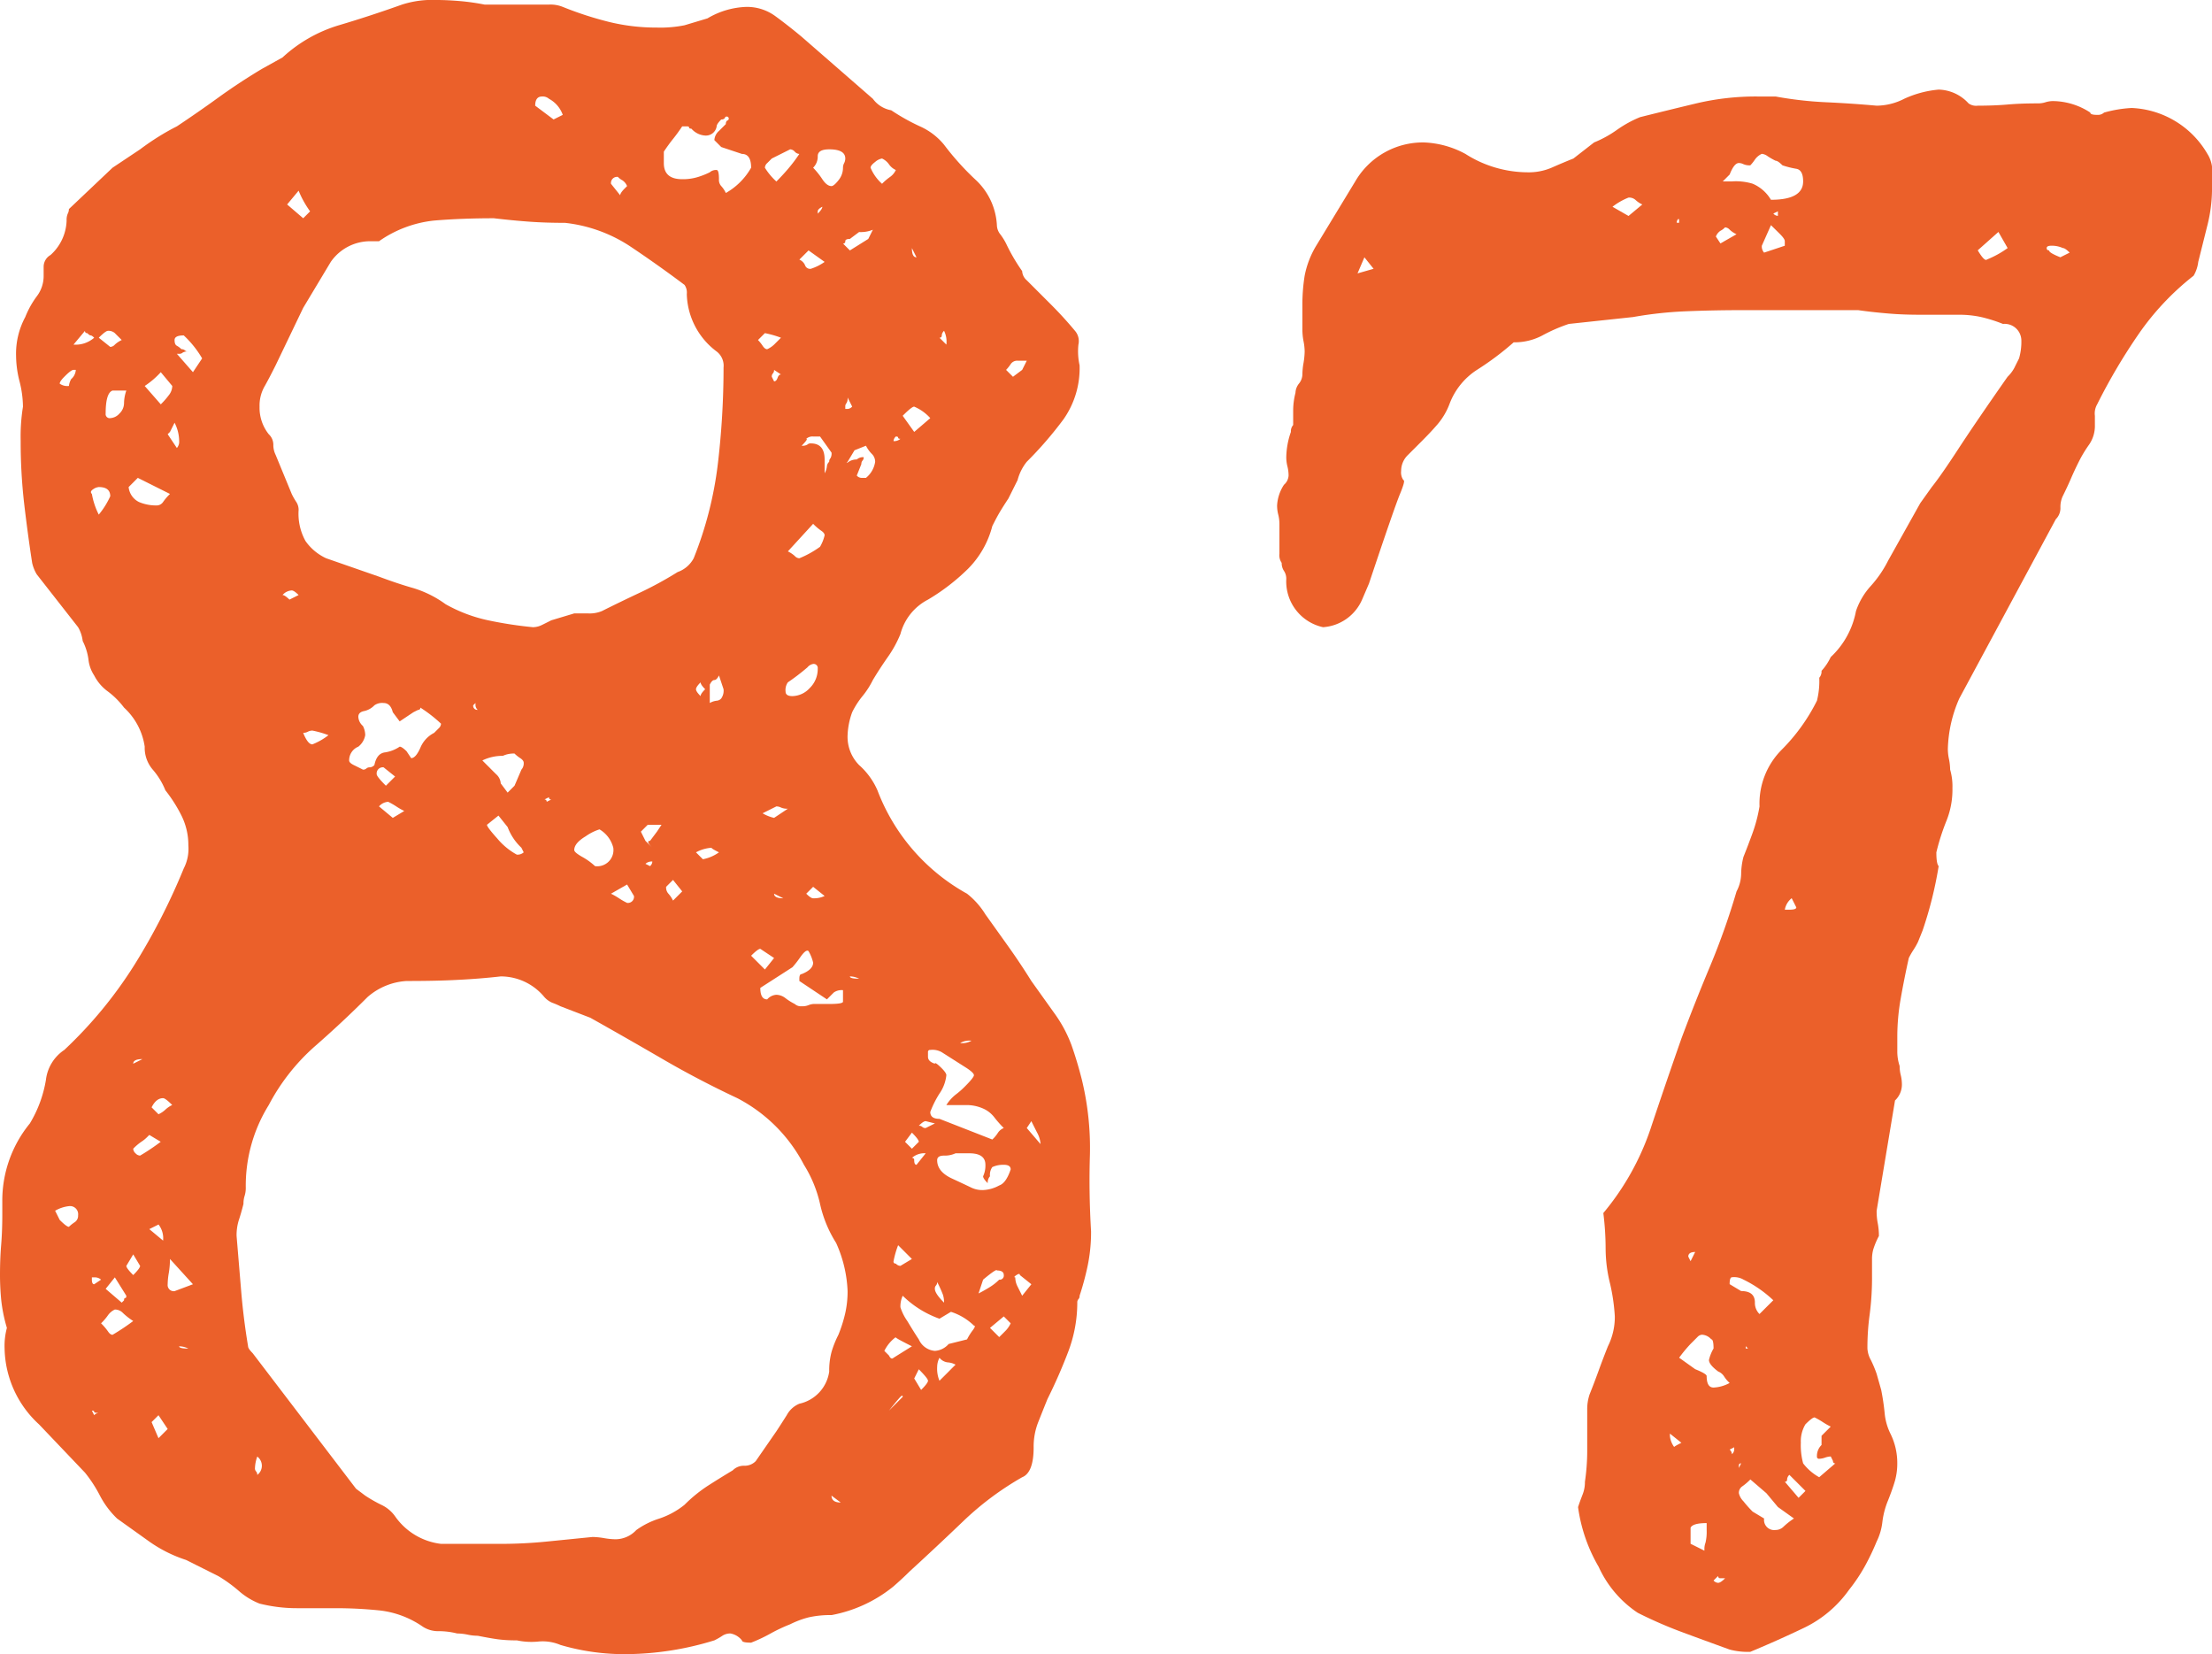
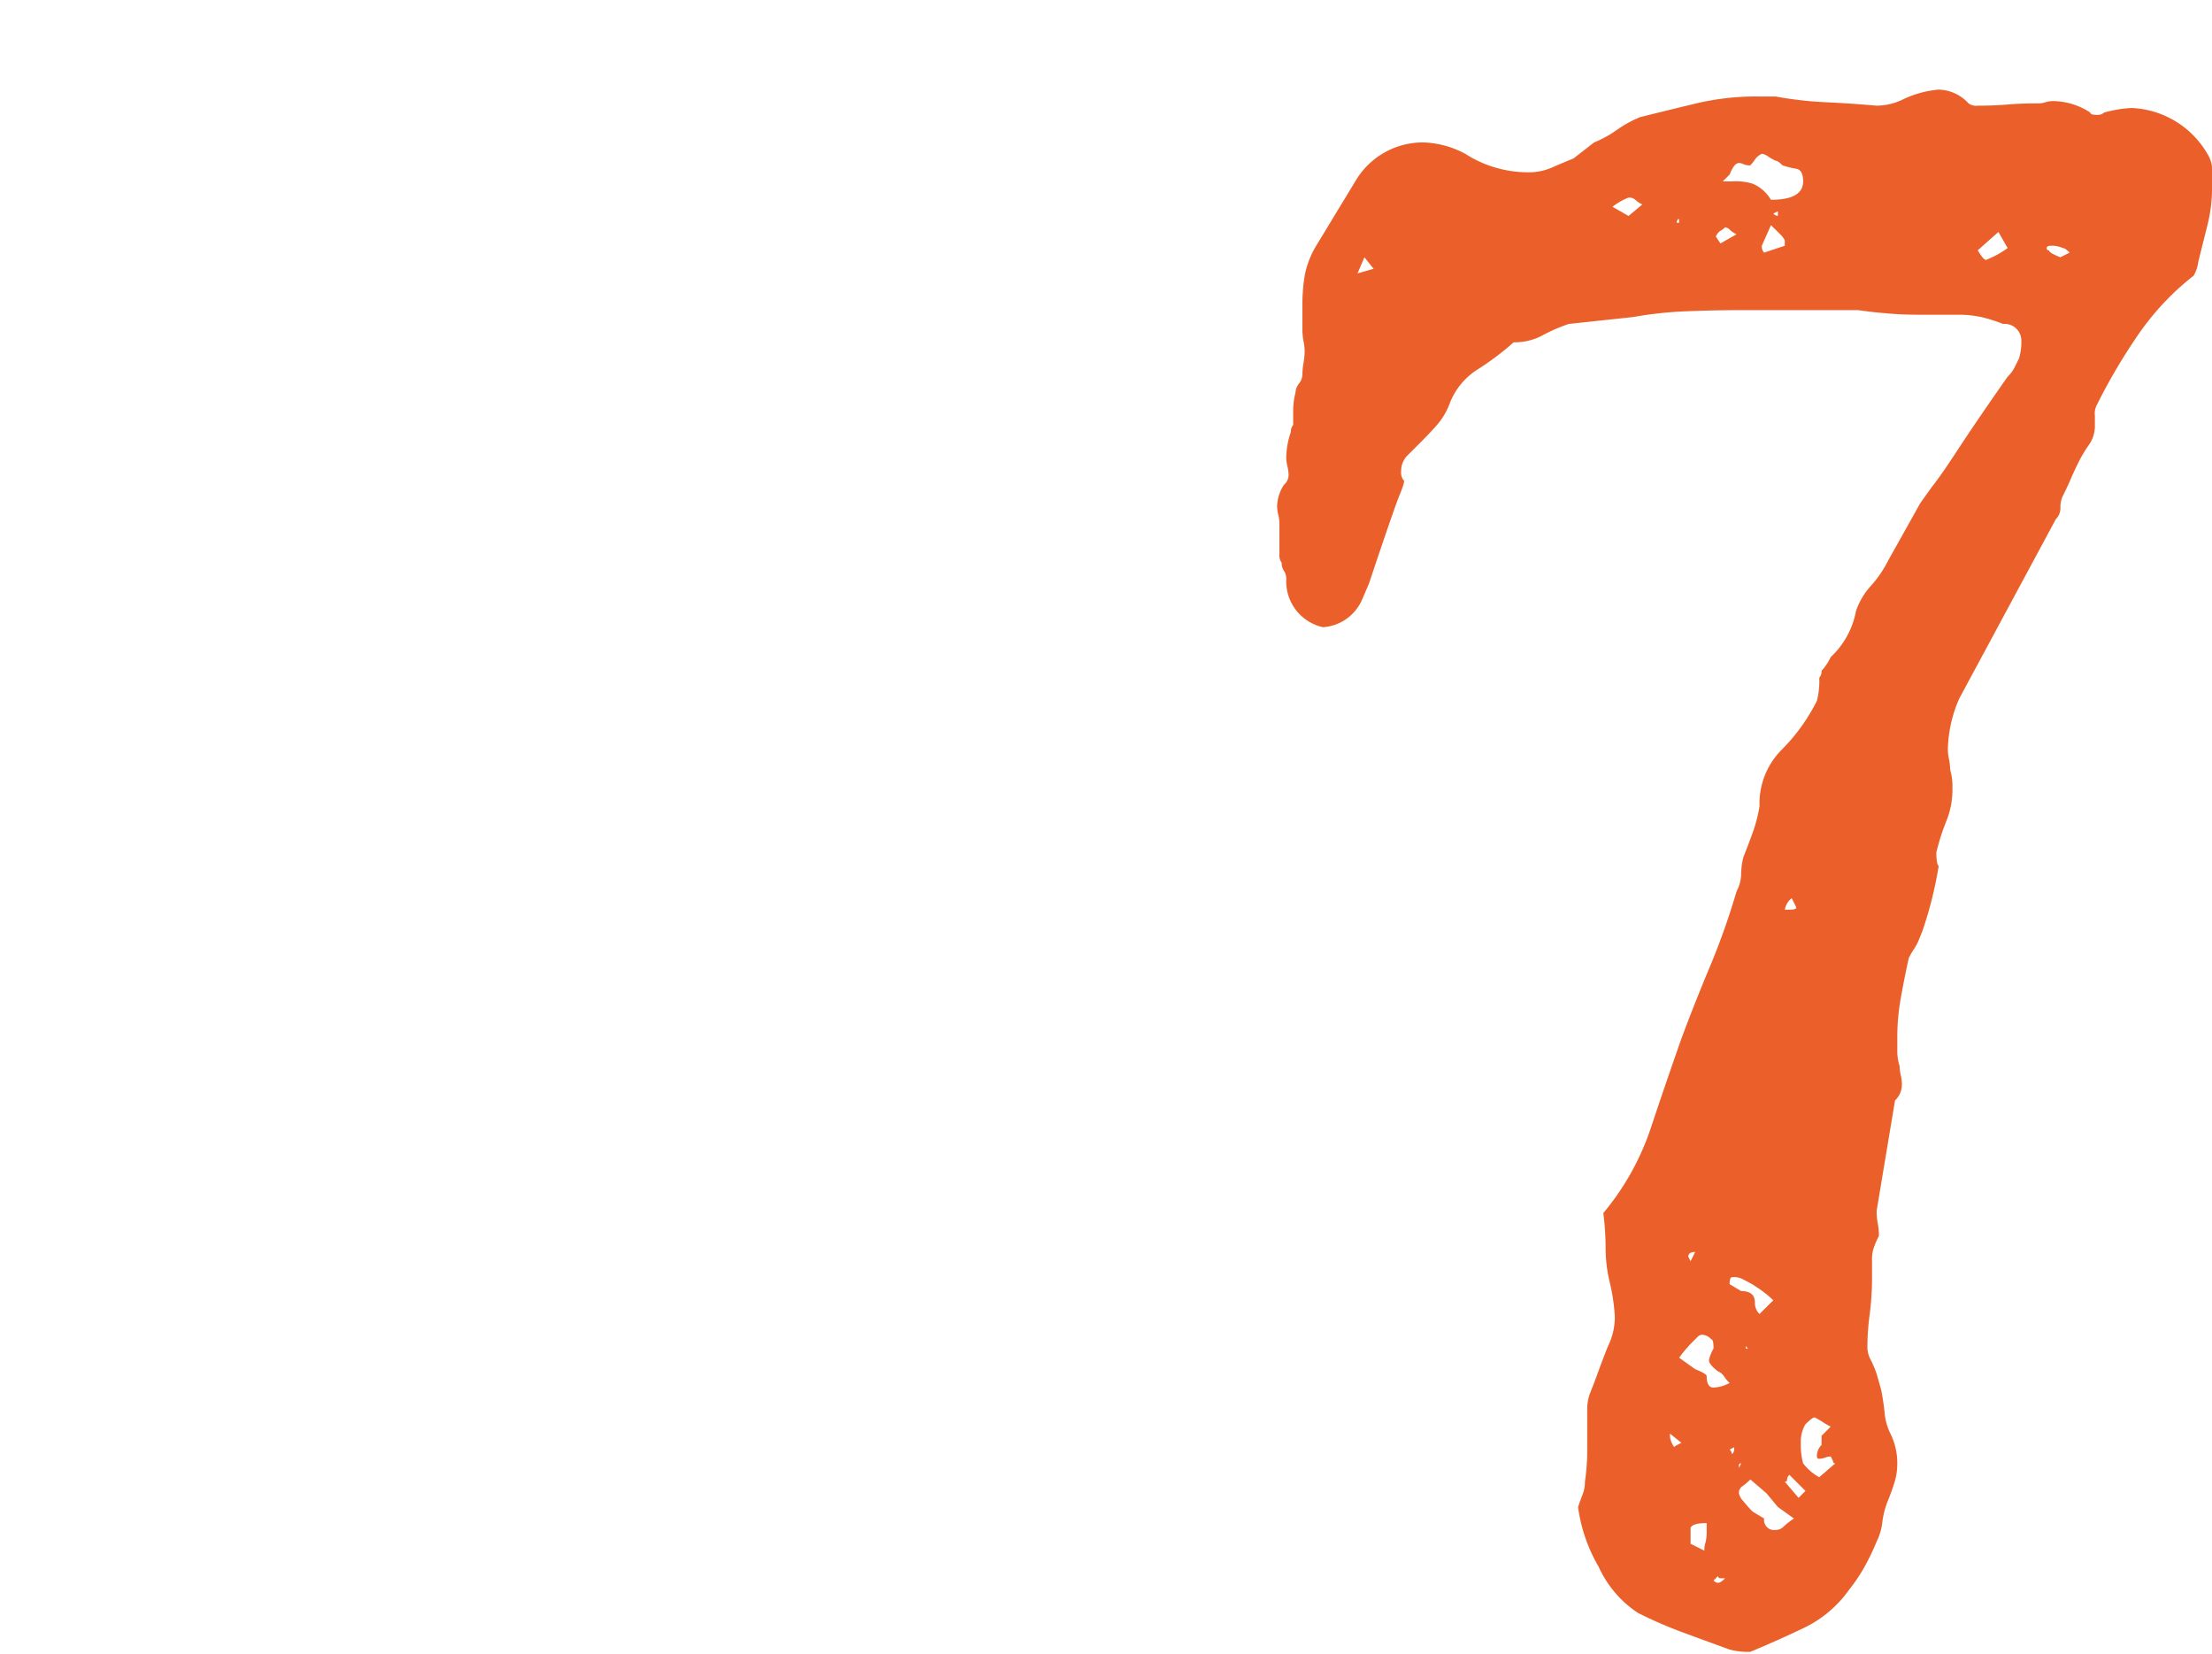
<svg xmlns="http://www.w3.org/2000/svg" width="72.225" height="54" viewBox="0 0 72.225 54">
  <defs>
    <style>.a{isolation:isolate;}.b{fill:#eb602a;}</style>
  </defs>
  <g class="a" transform="translate(-820.756 -2839.728)">
    <g class="a">
-       <path class="b" d="M856.006,2851.653a2.9,2.9,0,0,1-.525,1.763,12.291,12.291,0,0,1-1.2,1.387,1.607,1.607,0,0,0-.3.6l-.3.6c-.1.15-.187.288-.263.413s-.163.288-.262.487a3.055,3.055,0,0,1-.787,1.388,6.8,6.8,0,0,1-1.313,1.012,1.77,1.77,0,0,0-.9,1.125,3.8,3.8,0,0,1-.412.75c-.176.251-.338.5-.488.75a2.754,2.754,0,0,1-.338.525,2.745,2.745,0,0,0-.337.525,2.443,2.443,0,0,0-.15.75,1.313,1.313,0,0,0,.375.975,2.362,2.362,0,0,1,.6.825,6.482,6.482,0,0,0,2.925,3.375,2.572,2.572,0,0,1,.6.675c.25.35.5.7.75,1.05s.5.725.75,1.125l.75,1.05a4.328,4.328,0,0,1,.563,1.05q.186.527.337,1.125a9.452,9.452,0,0,1,.262,2.475q-.038,1.2.038,2.475a5.414,5.414,0,0,1-.112,1.125,9.077,9.077,0,0,1-.263.975.144.144,0,0,1-.038.112.158.158,0,0,0-.037.113,4.518,4.518,0,0,1-.3,1.613c-.2.524-.426,1.038-.675,1.537q-.152.376-.3.75a2.185,2.185,0,0,0-.15.825c0,.551-.126.875-.375.975a9.8,9.8,0,0,0-1.913,1.425q-.863.827-1.762,1.65c-.15.15-.326.313-.525.487a4.51,4.51,0,0,1-2.025.938,3.2,3.2,0,0,0-.75.075,3.014,3.014,0,0,0-.6.225,5.43,5.43,0,0,0-.638.3,5.016,5.016,0,0,1-.637.3c-.2,0-.3-.024-.3-.075a.616.616,0,0,0-.375-.225.471.471,0,0,0-.263.075,2.2,2.2,0,0,1-.262.15,9.935,9.935,0,0,1-2.85.45,7.408,7.408,0,0,1-2.175-.3,1.486,1.486,0,0,0-.713-.112,2.28,2.28,0,0,1-.712-.038,4.557,4.557,0,0,1-.637-.037c-.176-.025-.388-.063-.638-.113a1.589,1.589,0,0,1-.337-.038,1.815,1.815,0,0,0-.338-.037,2.463,2.463,0,0,0-.6-.075.914.914,0,0,1-.525-.15,3.07,3.07,0,0,0-1.388-.525,13.958,13.958,0,0,0-1.462-.075h-1.238a5.021,5.021,0,0,1-1.237-.15,2.3,2.3,0,0,1-.675-.412,4.718,4.718,0,0,0-.675-.488l-1.05-.525a4.455,4.455,0,0,1-1.2-.6c-.35-.25-.7-.5-1.05-.75a2.874,2.874,0,0,1-.562-.75,4.406,4.406,0,0,0-.488-.75l-1.5-1.575a3.44,3.44,0,0,1-1.125-2.475,2.276,2.276,0,0,1,.075-.675,5.05,5.05,0,0,1-.188-.938c-.025-.273-.037-.536-.037-.787q0-.525.037-.975t.038-.975v-.45a3.973,3.973,0,0,1,.9-2.55,4.013,4.013,0,0,0,.525-1.425,1.366,1.366,0,0,1,.6-.975,14.048,14.048,0,0,0,2.288-2.775,20.849,20.849,0,0,0,1.612-3.15,1.4,1.4,0,0,0,.15-.75,2.153,2.153,0,0,0-.225-.975,4.724,4.724,0,0,0-.525-.825,2.389,2.389,0,0,0-.412-.675,1.091,1.091,0,0,1-.263-.75,2.149,2.149,0,0,0-.675-1.275,2.638,2.638,0,0,0-.525-.525,1.478,1.478,0,0,1-.45-.525,1.172,1.172,0,0,1-.187-.525,1.884,1.884,0,0,0-.188-.6,1.157,1.157,0,0,0-.15-.45l-1.35-1.725a1.261,1.261,0,0,1-.15-.375c-.1-.649-.187-1.3-.263-1.95a17.654,17.654,0,0,1-.112-2.025,6.126,6.126,0,0,1,.075-1.125,3.47,3.47,0,0,0-.112-.825,3.419,3.419,0,0,1-.113-.825,2.525,2.525,0,0,1,.3-1.275,2.961,2.961,0,0,1,.375-.675,1.093,1.093,0,0,0,.225-.675v-.3a.442.442,0,0,1,.225-.375,1.577,1.577,0,0,0,.525-1.125.527.527,0,0,1,.037-.225.317.317,0,0,0,.038-.15l1.425-1.35.9-.6q.3-.225.6-.412c.2-.125.4-.237.6-.338.45-.3.9-.611,1.35-.937s.925-.638,1.425-.938l.675-.375a4.7,4.7,0,0,1,1.838-1.05q1.013-.3,2.062-.675a3.216,3.216,0,0,1,1.125-.15c.249,0,.512.013.787.037s.537.064.788.113h2.1a1.066,1.066,0,0,1,.45.075,11.368,11.368,0,0,0,1.5.488,6.466,6.466,0,0,0,1.575.187,4,4,0,0,0,.9-.075l.75-.225a2.649,2.649,0,0,1,1.275-.375,1.566,1.566,0,0,1,.938.3c.274.2.562.425.862.675l2.325,2.025a.948.948,0,0,0,.6.375,6.788,6.788,0,0,0,.937.525,2.144,2.144,0,0,1,.788.6,8.862,8.862,0,0,0,1.05,1.163,2.178,2.178,0,0,1,.675,1.462.493.493,0,0,0,.112.3,2,2,0,0,1,.188.3,6.015,6.015,0,0,0,.525.9.424.424,0,0,0,.15.3q.375.375.788.788t.787.862a.516.516,0,0,1,.112.45A2.091,2.091,0,0,0,856.006,2851.653Zm-33.45,27.6.15.3c.15.15.249.225.3.225a1.248,1.248,0,0,1,.188-.15.251.251,0,0,0,.112-.225.266.266,0,0,0-.3-.3A1.165,1.165,0,0,0,822.556,2879.253Zm.3-27.225c-.1.1-.15.176-.15.225a.432.432,0,0,0,.3.075.587.587,0,0,1,.075-.225.43.43,0,0,0,.15-.3h-.075Q823.081,2851.8,822.856,2852.028Zm.975-1.275c-.05-.049-.087-.075-.113-.075s-.062-.024-.112-.075a.066.066,0,0,1-.075-.075l-.375.45A.916.916,0,0,0,823.831,2850.753Zm.15,5.775a2.611,2.611,0,0,0,.375-.6c0-.2-.125-.3-.375-.3a.38.38,0,0,0-.188.075c-.075.05-.088.1-.037.15A2.422,2.422,0,0,0,823.981,2856.528Zm-.15,25.125.225-.15a.312.312,0,0,0-.225-.075h-.075v.075C823.756,2881.6,823.781,2881.653,823.831,2881.653Zm.15,4.2c-.1,0-.15-.012-.15-.037s-.026-.038-.075-.038l.075.15A.214.214,0,0,1,823.981,2885.853Zm.75-35.025c-.1-.1-.176-.174-.225-.225a.313.313,0,0,0-.225-.075q-.075,0-.3.225l.375.3a.214.214,0,0,0,.15-.075A.862.862,0,0,1,824.731,2850.828Zm.375,32.025a2.168,2.168,0,0,1-.337-.263.36.36,0,0,0-.263-.112.561.561,0,0,0-.225.188,1.762,1.762,0,0,1-.225.262,1.88,1.88,0,0,1,.225.263c.049.074.1.112.15.112A7.167,7.167,0,0,0,825.106,2882.853Zm-.9-29.625a.132.132,0,0,0,.15.15.431.431,0,0,0,.3-.15.47.47,0,0,0,.15-.338,1.288,1.288,0,0,1,.075-.412h-.45C824.281,2852.529,824.206,2852.778,824.206,2853.228Zm.3,28.2-.3.375.525.45.075-.075c0-.05.012-.075.037-.075s.038-.024.038-.075Zm.6-.75-.225.375q0,.075.225.3.225-.225.225-.3Zm.15-25.35-.3.3a.611.611,0,0,0,.337.488,1.416,1.416,0,0,0,.563.112.253.253,0,0,0,.225-.112,1.753,1.753,0,0,1,.225-.263Zm.15,18.975c-.2,0-.3.05-.3.15Zm.6,2.7-.375-.225-.075.075a1.148,1.148,0,0,1-.187.15,1.716,1.716,0,0,0-.263.225.208.208,0,0,0,.075.15.214.214,0,0,0,.15.075A6.968,6.968,0,0,0,826.006,2877Zm0-25.125a2.76,2.76,0,0,1-.525.45l.525.6a2.62,2.62,0,0,0,.263-.3.5.5,0,0,0,.112-.3Zm-.075,27.825-.3.15.45.375A.734.734,0,0,0,825.931,2879.7Zm.45-3.9c-.15-.15-.251-.225-.3-.225-.15,0-.275.1-.375.3l.225.225a.848.848,0,0,0,.225-.15A.887.887,0,0,1,826.381,2875.8Zm-.675,10.35.225.525.3-.3-.3-.45Zm.75-32.625-.15.3-.075.075.3.45a.307.307,0,0,0,.075-.225A1.333,1.333,0,0,0,826.456,2853.528Zm.6,28.125-.75-.825a2.842,2.842,0,0,1-.037.45,2.251,2.251,0,0,0-.038.375.2.2,0,0,0,.225.225Zm0-29.775.3-.45a3.267,3.267,0,0,0-.6-.75q-.3,0-.3.15c0,.1.025.163.075.187a.7.7,0,0,1,.15.113.154.154,0,0,1,.112.038.154.154,0,0,0,.113.037.3.3,0,0,0-.188.038.151.151,0,0,1-.112.037h-.075Zm-.15,31.875a.688.688,0,0,0-.3-.075C826.606,2883.728,826.705,2883.753,826.906,2883.753Zm7.125-12a2.122,2.122,0,0,0-1.275.525q-.826.827-1.725,1.612a6.72,6.72,0,0,0-1.5,1.913,4.989,4.989,0,0,0-.75,2.7.849.849,0,0,1-.037.262.807.807,0,0,0-.038.263c-.05.2-.1.375-.15.525a1.632,1.632,0,0,0-.075.525q.075.9.15,1.8t.225,1.8q0,.075.15.225l3.375,4.425.3.225a4.648,4.648,0,0,0,.525.3,1.147,1.147,0,0,1,.45.375,2.135,2.135,0,0,0,1.5.9h1.95c.5,0,1-.025,1.5-.075s1-.1,1.5-.15a2.386,2.386,0,0,1,.375.038,2.322,2.322,0,0,0,.375.037.934.934,0,0,0,.675-.3,2.645,2.645,0,0,1,.75-.375,2.645,2.645,0,0,0,.825-.45,4.692,4.692,0,0,1,.788-.638c.273-.174.536-.337.787-.487a.508.508,0,0,1,.375-.15.506.506,0,0,0,.375-.15l.675-.975q.148-.225.338-.525a.825.825,0,0,1,.412-.375,1.254,1.254,0,0,0,.975-1.05,2.343,2.343,0,0,1,.075-.637,3.216,3.216,0,0,1,.225-.563,4.606,4.606,0,0,0,.225-.713,3.269,3.269,0,0,0,.075-.712,4.194,4.194,0,0,0-.375-1.575,3.99,3.99,0,0,1-.525-1.275,4.1,4.1,0,0,0-.525-1.275,5.092,5.092,0,0,0-2.175-2.175q-1.277-.6-2.437-1.275t-2.363-1.35l-.975-.375a2.626,2.626,0,0,0-.263-.113.718.718,0,0,1-.262-.187,1.848,1.848,0,0,0-1.425-.675q-.675.077-1.388.112C835.243,2871.742,834.68,2871.753,834.031,2871.753Zm-4.875,15.525a1.233,1.233,0,0,0-.075.375.144.144,0,0,0,.038.112.162.162,0,0,1,.037.113.375.375,0,0,0,0-.6Zm7.725-40.425q-1.051,0-1.95.075a3.824,3.824,0,0,0-1.8.675h-.3a1.566,1.566,0,0,0-1.275.675l-.9,1.5-.9,1.875q-.225.45-.375.713a1.264,1.264,0,0,0-.15.637,1.389,1.389,0,0,0,.3.9.473.473,0,0,1,.15.338.729.729,0,0,0,.075.337l.525,1.275a2.076,2.076,0,0,0,.15.263.471.471,0,0,1,.075.262,1.836,1.836,0,0,0,.225,1.012,1.69,1.69,0,0,0,.675.563l1.725.6c.4.15.775.276,1.125.375a3.519,3.519,0,0,1,1.05.525,4.9,4.9,0,0,0,1.388.525,13.132,13.132,0,0,0,1.462.225.671.671,0,0,0,.3-.075q.15-.073.3-.15l.75-.225h.45a1.047,1.047,0,0,0,.45-.075q.6-.3,1.238-.6a11.869,11.869,0,0,0,1.237-.675.951.951,0,0,0,.525-.45,12.125,12.125,0,0,0,.788-3.075,26.831,26.831,0,0,0,.187-3.15.585.585,0,0,0-.225-.525,2.412,2.412,0,0,1-.975-1.875.436.436,0,0,0-.075-.3q-.9-.675-1.8-1.275a4.82,4.82,0,0,0-2.1-.75c-.4,0-.788-.011-1.163-.038S837.281,2846.9,836.881,2846.853Zm-6.675,12.45.3-.15c-.1-.1-.176-.15-.225-.15a.428.428,0,0,0-.3.15C830.031,2859.153,830.1,2859.2,830.206,2859.3Zm-.075-12.9.525.45.225-.225a3.24,3.24,0,0,1-.375-.675Zm1.35,17.325a3.159,3.159,0,0,0-.525-.15.332.332,0,0,0-.15.038.337.337,0,0,1-.15.037c.1.251.2.375.3.375A2.112,2.112,0,0,0,831.481,2863.728Zm1.125,1.125a.151.151,0,0,0,.112-.037.156.156,0,0,1,.113-.038.218.218,0,0,0,.15-.075c.05-.249.162-.387.338-.412a1.15,1.15,0,0,0,.487-.188c.049,0,.124.051.225.15l.15.225c.1,0,.2-.112.3-.338a.954.954,0,0,1,.45-.487l.15-.15a.216.216,0,0,0,.075-.15,4.634,4.634,0,0,0-.675-.525.067.067,0,0,1-.075.075l-.15.075-.45.3-.225-.3c-.05-.2-.15-.3-.3-.3a.441.441,0,0,0-.3.075.653.653,0,0,1-.337.188c-.126.025-.188.088-.188.187a.424.424,0,0,0,.15.3.669.669,0,0,1,.075.3.612.612,0,0,1-.225.375.481.481,0,0,0-.3.45c0,.05.049.1.15.15S832.505,2864.8,832.606,2864.853Zm.75.525.3-.3-.375-.3a.2.2,0,0,0-.225.225C833.056,2865.053,833.156,2865.179,833.356,2865.378Zm.225,1.05.375-.225a2.17,2.17,0,0,1-.262-.15,2.639,2.639,0,0,0-.263-.15.435.435,0,0,0-.3.15Zm2.775-3.525a.215.215,0,0,1-.075-.15v-.075l-.075.075A.132.132,0,0,0,836.356,2862.9Zm.825,1.5a1.5,1.5,0,0,0-.675.15q.15.152.225.225c.05.051.124.126.225.225a.436.436,0,0,1,.15.3l.225.3.225-.225.225-.525a.307.307,0,0,0,.075-.225c0-.049-.037-.1-.112-.15a1.093,1.093,0,0,1-.188-.15A.847.847,0,0,0,837.181,2864.4Zm-.15,1.95-.375.3c0,.051.113.2.338.45a2.22,2.22,0,0,0,.637.525.305.305,0,0,0,.225-.075l-.075-.15a1.78,1.78,0,0,1-.45-.675Zm1.8-22.725.3-.15a.956.956,0,0,0-.45-.525.312.312,0,0,0-.225-.075c-.15,0-.225.1-.225.3Zm-.225,22.275.15-.075a.066.066,0,0,1-.075-.075l-.15.075A.067.067,0,0,1,838.606,2865.9Zm1.575,2.1a.53.53,0,0,0,.6-.6.973.973,0,0,0-.45-.6,1.627,1.627,0,0,0-.45.225c-.251.15-.375.3-.375.45,0,.051.087.125.263.225A2.094,2.094,0,0,1,840.181,2868Zm.825-21.9c0-.049.049-.124.15-.225l.075-.075a.417.417,0,0,0-.15-.187.57.57,0,0,1-.15-.113.2.2,0,0,0-.225.225Zm.225,22.5-.525.3a2.512,2.512,0,0,1,.262.15,2.188,2.188,0,0,0,.263.15.2.2,0,0,0,.225-.225Zm.45-1.725.15.3.225.225c-.15-.15-.176-.225-.075-.225l.225-.3.15-.225h-.45Zm.375.975a.3.3,0,0,0-.225.075l.15.075A.212.212,0,0,0,842.056,2867.853Zm2.4-21.825a2.185,2.185,0,0,0,.825-.825c0-.3-.1-.45-.3-.45l-.675-.225-.225-.225a.432.432,0,0,1,.15-.3l.225-.225a.149.149,0,0,1,.038-.112.067.067,0,1,0-.076-.076.146.146,0,0,1-.112.038c-.1.1-.15.176-.15.225a.355.355,0,0,1-.375.3.649.649,0,0,1-.45-.225c-.05,0-.075-.012-.075-.038s-.026-.037-.075-.037h-.15c-.1.15-.2.288-.3.412s-.2.263-.3.413v.375c0,.351.2.525.6.525a1.665,1.665,0,0,0,.525-.075,2.675,2.675,0,0,0,.375-.15.306.306,0,0,1,.225-.075c.049,0,.075.1.075.3a.3.3,0,0,0,.075.225A.9.9,0,0,1,844.456,2846.028Zm-1.425,22.8-.3-.375-.225.225a.3.3,0,0,0,.075.225.939.939,0,0,1,.15.225Zm.75-6.6c-.1-.1-.15-.175-.15-.225q-.15.152-.15.225c0,.051.05.125.15.225C843.631,2862.4,843.68,2862.329,843.781,2862.228Zm.45,5.325c-.2-.1-.276-.15-.225-.15a1.22,1.22,0,0,0-.525.15l.225.225A1.313,1.313,0,0,0,844.231,2867.553Zm.15-5.325-.15-.45c-.05.1-.1.15-.15.15s-.1.05-.15.15v.6a.574.574,0,0,1,.225-.075.216.216,0,0,0,.15-.075A.439.439,0,0,0,844.381,2862.228Zm1.35,9.15.3-.375-.45-.3q-.075,0-.3.225Zm.525-20.625a3.257,3.257,0,0,0-.525-.15l-.225.225a1.346,1.346,0,0,1,.15.187c.049.075.1.113.15.113a.82.82,0,0,0,.225-.15C846.08,2850.929,846.156,2850.854,846.256,2850.753Zm1.5,21.6-.9-.6v-.075c0-.1.024-.15.075-.15q.375-.15.375-.375a1.361,1.361,0,0,0-.15-.375c-.05-.049-.138.013-.262.187a3.433,3.433,0,0,1-.263.338l-1.05.675c0,.251.075.375.225.375a.43.43,0,0,1,.3-.15.5.5,0,0,1,.3.113,1.862,1.862,0,0,0,.3.187.3.3,0,0,0,.225.075.525.525,0,0,0,.225-.037.519.519,0,0,1,.225-.038h.45q.45,0,.45-.075v-.375a.441.441,0,0,0-.3.075Zm-1.275-6.225a.49.49,0,0,1-.225-.038.346.346,0,0,0-.15-.037l-.45.225a1.307,1.307,0,0,0,.375.15Zm-.375-20.475c.15-.15.287-.3.413-.45s.236-.3.337-.45a.214.214,0,0,1-.15-.075.218.218,0,0,0-.15-.075l-.6.3-.15.15a.214.214,0,0,0-.075.15A2.081,2.081,0,0,0,846.106,2845.653Zm.15,6.3-.225-.15a.158.158,0,0,1-.037.113.149.149,0,0,0-.038.112l.075.15c.049,0,.087-.038.113-.112S846.205,2851.953,846.256,2851.953Zm.075,17.1-.3-.15C846.031,2869,846.13,2869.053,846.331,2869.053Zm1.125-7.5a.133.133,0,0,0-.15-.15.307.307,0,0,0-.187.112,7.239,7.239,0,0,1-.638.488.435.435,0,0,0-.075.3c0,.1.075.15.225.15a.788.788,0,0,0,.563-.262A.866.866,0,0,0,847.456,2861.553Zm-.15-4.725-.825.9a.953.953,0,0,1,.225.15.214.214,0,0,0,.15.075,3.177,3.177,0,0,0,.675-.375,1.349,1.349,0,0,0,.15-.375c0-.049-.037-.1-.112-.15A1.757,1.757,0,0,1,847.306,2856.828Zm.375-8.55-.525-.375-.3.3a.347.347,0,0,1,.187.187.173.173,0,0,0,.188.113A1.66,1.66,0,0,0,847.681,2848.278Zm.225,6.225-.375-.525h-.225a.3.3,0,0,0-.225.075c.049,0,0,.075-.15.225a.3.3,0,0,0,.188-.037.151.151,0,0,1,.112-.038q.45,0,.45.525v.45a.588.588,0,0,0,.075-.225.218.218,0,0,1,.075-.15.148.148,0,0,1,.038-.112A.3.3,0,0,0,847.906,2854.5Zm-.225,14.475-.375-.3-.225.225c.1.1.174.15.225.15A.824.824,0,0,0,847.681,2868.978Zm.6-23.775a.313.313,0,0,1,.038-.15.341.341,0,0,0,.037-.15c0-.2-.176-.3-.525-.3-.251,0-.375.075-.375.225a.508.508,0,0,1-.15.375,2.585,2.585,0,0,1,.3.375q.148.225.3.225c.049,0,.125-.062.225-.187A.645.645,0,0,0,848.281,2845.2Zm-.825,1.5c.1-.1.15-.174.15-.225-.1.051-.15.1-.15.15Zm.75,42.075-.3-.225C847.906,2888.7,848.005,2888.778,848.206,2888.778Zm.3-40.875.6-.375.15-.3a1.032,1.032,0,0,1-.45.075l-.3.225c-.1,0-.15.026-.15.075a.066.066,0,0,1-.075.075Zm.075,5.1-.15-.3a.3.3,0,0,1-.037.187.154.154,0,0,0-.038.113v.075h.075A.218.218,0,0,0,848.581,2853Zm.45,1.275-.375.15-.225.375c-.051.05-.037.05.037,0a.461.461,0,0,1,.263-.075.308.308,0,0,1,.225-.075.148.148,0,0,1-.038.112.158.158,0,0,0-.037.113l-.15.375a.214.214,0,0,0,.15.075h.15a.828.828,0,0,0,.3-.525.361.361,0,0,0-.113-.262A1.019,1.019,0,0,1,849.031,2854.278Zm-.225,17.4a.668.668,0,0,0-.3-.075C848.506,2871.654,848.606,2871.678,848.806,2871.678Zm.75-25.95a1.818,1.818,0,0,1,.263-.225.565.565,0,0,0,.187-.225.546.546,0,0,1-.225-.188.572.572,0,0,0-.225-.187.458.458,0,0,0-.225.112c-.1.075-.15.139-.15.188A1.454,1.454,0,0,0,849.556,2845.728Zm.975,37.95c-.4-.2-.576-.3-.525-.3a1.235,1.235,0,0,0-.375.45l.15.15c.049.1.1.125.15.075Zm-.3,1.65c0-.049-.026-.049-.075,0s-.176.2-.375.45Zm-.075-31.275c-.05,0-.075-.012-.075-.038s-.026-.037-.075-.037a.216.216,0,0,0-.075.15A.305.305,0,0,0,850.156,2854.053Zm-.075,26.325a3.05,3.05,0,0,0-.15.525.065.065,0,0,0,.075.075.21.21,0,0,0,.15.075l.375-.225Zm.15,1.65a.834.834,0,0,0-.075.375,1.63,1.63,0,0,0,.225.45c.15.251.275.45.375.6a.629.629,0,0,0,.525.375.648.648,0,0,0,.45-.225l.6-.15a1.9,1.9,0,0,1,.188-.3c.074-.1.086-.15.037-.15a1.907,1.907,0,0,0-.75-.45l-.375.225A3.279,3.279,0,0,1,850.231,2882.028Zm0-28.725.375.525.525-.45a1.491,1.491,0,0,0-.525-.375C850.556,2853,850.43,2853.1,850.231,2853.3Zm.075,23.7.225.225.225-.225c0-.049-.075-.15-.225-.3Zm.375-28.875-.15-.3C850.531,2848.029,850.58,2848.128,850.681,2848.128Zm0,29.625.3-.375a.609.609,0,0,0-.45.15.067.067,0,0,1,.075.075C850.606,2877.7,850.63,2877.753,850.681,2877.753Zm.075,6.675-.15.3.225.375q.225-.225.225-.3C851.056,2884.753,850.955,2884.628,850.756,2884.428Zm.525-8.025-.3-.075q-.075,0-.225.15a.162.162,0,0,1,.113.037.146.146,0,0,0,.112.038Zm1.875.525a1.064,1.064,0,0,0,.187-.225.415.415,0,0,1,.188-.15,3.491,3.491,0,0,1-.3-.338.964.964,0,0,0-.3-.262,1.333,1.333,0,0,0-.6-.15h-.675a1.343,1.343,0,0,1,.3-.338,2.711,2.711,0,0,0,.3-.262c.2-.2.3-.325.3-.375s-.075-.124-.225-.225l-.825-.525a.606.606,0,0,0-.375-.075.066.066,0,0,0-.075.075v.15q0,.152.225.225c0-.049.075,0,.225.15q.15.152.15.225a1.282,1.282,0,0,1-.225.6,3.249,3.249,0,0,0-.3.6q0,.225.3.225Zm-1.8,4.65a.158.158,0,0,1-.037.113.144.144,0,0,0-.038.112c0,.1.1.251.3.45a.833.833,0,0,0-.038-.262A4.214,4.214,0,0,0,851.356,2881.578Zm.6-4.2a.837.837,0,0,1-.375.075q-.225,0-.225.15c0,.251.162.45.487.6s.537.251.638.3a.831.831,0,0,0,.375.075,1.193,1.193,0,0,0,.525-.15q.225-.075.375-.525,0-.15-.225-.15a.848.848,0,0,0-.375.075.435.435,0,0,0-.075.3.306.306,0,0,0-.075.225q-.15-.15-.15-.225a.831.831,0,0,0,.075-.375c0-.25-.176-.375-.525-.375Zm-.525,6.675a.656.656,0,0,0-.075.3,1.026,1.026,0,0,0,.075.45l.263-.262c.075-.076.161-.163.262-.263a.62.62,0,0,0-.262-.075A.407.407,0,0,1,851.431,2884.053Zm.15-33.525a.218.218,0,0,0-.075.15.067.067,0,0,1-.075.075l.225.225A.792.792,0,0,0,851.581,2850.528Zm.9,23.175a.6.6,0,0,0-.375.075A.6.6,0,0,0,852.481,2873.7Zm.225,8.25c.1-.049.212-.113.337-.188a1.694,1.694,0,0,0,.338-.262.132.132,0,0,0,.15-.15q0-.15-.225-.15c0-.049-.15.05-.45.3Zm.675,1.425q.15-.148.225-.225a.863.863,0,0,0,.15-.225l-.225-.225-.45.375Zm.75-31.575.15-.3h-.3a.251.251,0,0,0-.225.113,1.29,1.29,0,0,1-.15.187l.225.225Zm.3,29.85-.375-.3c0-.049-.037-.049-.112,0s-.088.075-.038.075a.663.663,0,0,0,.075.3c.05.1.1.2.15.3Zm-.15-5.1.45.525a.884.884,0,0,0-.112-.375c-.076-.15-.139-.274-.188-.375Z" />
      <path class="b" d="M872.282,2888.928c.048-.15.1-.287.149-.413a1.094,1.094,0,0,0,.075-.412,7.077,7.077,0,0,0,.075-.975v-1.387a1.51,1.51,0,0,1,.076-.488c.1-.25.2-.512.3-.788s.2-.536.3-.787a2.137,2.137,0,0,0,.225-.975,6.329,6.329,0,0,0-.15-1.05,4.786,4.786,0,0,1-.15-1.162,9.4,9.4,0,0,0-.075-1.163,8.546,8.546,0,0,0,1.538-2.738q.486-1.461,1.013-2.962.449-1.2.937-2.363a23.557,23.557,0,0,0,.862-2.437,1.262,1.262,0,0,0,.15-.563,2.334,2.334,0,0,1,.075-.562c.1-.249.2-.512.3-.787a4.941,4.941,0,0,0,.225-.863,2.489,2.489,0,0,1,.712-1.838,6.131,6.131,0,0,0,1.163-1.612,2.655,2.655,0,0,0,.076-.75.311.311,0,0,0,.074-.225,1.8,1.8,0,0,0,.3-.45,2.742,2.742,0,0,0,.824-1.5,2.32,2.32,0,0,1,.488-.825,3.745,3.745,0,0,0,.563-.825l1.049-1.875.375-.525q.3-.375.863-1.238t1.612-2.362a1.187,1.187,0,0,0,.226-.3c.048-.1.1-.2.149-.3a1.946,1.946,0,0,0,.075-.6.547.547,0,0,0-.6-.525,4.845,4.845,0,0,0-.713-.225,3.356,3.356,0,0,0-.713-.075h-1.275c-.35,0-.688-.011-1.012-.038s-.663-.061-1.013-.112h-3.825q-.9,0-1.8.037a12.761,12.761,0,0,0-1.725.188l-2.1.225a5.352,5.352,0,0,0-.862.375,1.932,1.932,0,0,1-.938.225,9.4,9.4,0,0,1-1.2.9,2.274,2.274,0,0,0-.9,1.125,2.245,2.245,0,0,1-.375.638c-.15.176-.326.363-.525.562-.149.15-.3.3-.45.45a.722.722,0,0,0-.225.525.433.433,0,0,0,.075.3q.074,0-.112.45t-1.013,2.925l-.225.525a1.5,1.5,0,0,1-1.275.9,1.528,1.528,0,0,1-1.2-1.575.463.463,0,0,0-.075-.262.461.461,0,0,1-.075-.263.434.434,0,0,1-.074-.3v-.975a1.284,1.284,0,0,0-.038-.3,1.181,1.181,0,0,1-.038-.3,1.361,1.361,0,0,1,.225-.675.428.428,0,0,0,.15-.3,1.2,1.2,0,0,0-.038-.3,1.229,1.229,0,0,1-.037-.3,2.581,2.581,0,0,1,.151-.825.307.307,0,0,1,.074-.225v-.487a2.326,2.326,0,0,1,.075-.563.509.509,0,0,1,.112-.3.49.49,0,0,0,.114-.3,2.246,2.246,0,0,1,.037-.375,2.452,2.452,0,0,0,.037-.375,1.807,1.807,0,0,0-.037-.337,2.037,2.037,0,0,1-.037-.413v-.75a5.954,5.954,0,0,1,.074-.975,2.988,2.988,0,0,1,.375-.975l1.275-2.1a2.555,2.555,0,0,1,2.25-1.275,3.074,3.074,0,0,1,1.35.375,3.8,3.8,0,0,0,2.025.6,1.9,1.9,0,0,0,.787-.15c.226-.1.462-.2.713-.3l.675-.525a3.65,3.65,0,0,0,.75-.413,3.8,3.8,0,0,1,.75-.412c.6-.15,1.212-.3,1.838-.45a8.469,8.469,0,0,1,1.987-.225h.6a12.142,12.142,0,0,0,1.65.188q.825.038,1.651.112a2,2,0,0,0,.9-.225,3.4,3.4,0,0,1,1.125-.3,1.365,1.365,0,0,1,.976.45.423.423,0,0,0,.3.075c.349,0,.675-.012.975-.038s.625-.037.976-.037a.818.818,0,0,0,.261-.037.836.836,0,0,1,.263-.038,2.259,2.259,0,0,1,1.2.375c0,.051.075.075.225.075a.3.3,0,0,0,.225-.075,4.1,4.1,0,0,1,.9-.15,3.007,3.007,0,0,1,2.475,1.5,1.024,1.024,0,0,1,.15.675v.45a4.922,4.922,0,0,1-.15,1.2c-.1.4-.2.8-.3,1.2a1.152,1.152,0,0,1-.151.45,8.705,8.705,0,0,0-1.8,1.912,18.906,18.906,0,0,0-1.35,2.288.6.6,0,0,0-.074.375v.3a1.074,1.074,0,0,1-.188.638,4.155,4.155,0,0,0-.338.562q-.15.3-.262.563c-.076.175-.164.363-.263.562a.839.839,0,0,0-.074.375.508.508,0,0,1-.151.375l-3.15,5.85a4.331,4.331,0,0,0-.375,1.65,1.644,1.644,0,0,0,.038.337,1.828,1.828,0,0,1,.037.338,1.955,1.955,0,0,1,.075.6,2.73,2.73,0,0,1-.187,1.05,7.354,7.354,0,0,0-.338,1.05q0,.376.075.45a12.768,12.768,0,0,1-.524,2.1l-.151.375a2.519,2.519,0,0,1-.15.263,2.381,2.381,0,0,0-.15.262q-.15.675-.262,1.313a7.128,7.128,0,0,0-.113,1.237v.488a1.5,1.5,0,0,0,.076.487,1.186,1.186,0,0,0,.037.3,1.3,1.3,0,0,1,.037.3.714.714,0,0,1-.225.525l-.6,3.6a2.044,2.044,0,0,0,.037.413,2.178,2.178,0,0,1,.037.412,2.53,2.53,0,0,0-.188.45,1.229,1.229,0,0,0-.037.3v.525a9.192,9.192,0,0,1-.075,1.275,7.96,7.96,0,0,0-.075,1.125.882.882,0,0,0,.113.375,3.743,3.743,0,0,1,.188.45l.149.525c.05.251.087.5.112.75a1.911,1.911,0,0,0,.188.675,2.152,2.152,0,0,1,.225.975,2.074,2.074,0,0,1-.075.563c-.051.176-.125.388-.224.637a2.683,2.683,0,0,0-.188.713,1.921,1.921,0,0,1-.187.637,7.791,7.791,0,0,1-.375.787,5.517,5.517,0,0,1-.526.788,3.84,3.84,0,0,1-1.463,1.238q-.863.413-1.761.787a2.308,2.308,0,0,1-.676-.075c-.551-.2-1.063-.387-1.537-.563a14.091,14.091,0,0,1-1.463-.637,3.584,3.584,0,0,1-1.275-1.5A5.27,5.27,0,0,1,872.282,2888.928Zm-6.676-40.425-.3-.375-.225.525Zm1.8,1.5-.076-.15Zm6.524-3.225.45-.375a.81.81,0,0,1-.224-.15.315.315,0,0,0-.226-.075,2.115,2.115,0,0,0-.524.3Zm1.726,40.05-.375-.3v.075a.714.714,0,0,0,.149.375C875.381,2886.978,875.455,2886.929,875.657,2886.828ZM875.581,2847v-.075c0-.05-.012-.062-.038-.038a.158.158,0,0,0-.037.113Zm0,37.05.525.375q.375.152.375.225c0,.251.075.375.225.375a1.194,1.194,0,0,0,.525-.15,1.02,1.02,0,0,1-.188-.225.416.416,0,0,0-.187-.15c-.2-.15-.3-.274-.3-.375a1.343,1.343,0,0,1,.15-.375c0-.2-.026-.3-.075-.3a.432.432,0,0,0-.3-.15.221.221,0,0,0-.15.075l-.225.225A4.635,4.635,0,0,0,875.581,2884.053Zm.375-3.15.15-.3c-.15,0-.225.051-.225.15Zm.525,8.775v-.225c-.3,0-.476.05-.525.15v.525l.451.225v-.075a.6.6,0,0,1,.037-.188A1.553,1.553,0,0,0,876.481,2889.678Zm.6,1.575h-.15a.066.066,0,0,1-.075-.075l-.15.15a.214.214,0,0,0,.15.075C876.906,2891.4,876.981,2891.354,877.081,2891.253Zm.375-43.875a.82.82,0,0,1-.225-.15.222.222,0,0,0-.15-.075.539.539,0,0,1-.15.112.4.4,0,0,0-.149.188l.149.225Zm1.125-1.125c.7,0,1.05-.2,1.05-.6,0-.249-.075-.387-.224-.412a2.93,2.93,0,0,1-.451-.113c-.1-.1-.175-.15-.225-.15a2.128,2.128,0,0,1-.262-.15.38.38,0,0,0-.187-.075.557.557,0,0,0-.226.188,1.349,1.349,0,0,1-.149.187.494.494,0,0,1-.226-.038.346.346,0,0,0-.149-.037q-.153,0-.3.375l-.225.225h.3a1.889,1.889,0,0,1,.675.075A1.268,1.268,0,0,1,878.581,2846.253Zm.076,35.925a3.91,3.91,0,0,0-.976-.675.6.6,0,0,0-.375-.075q-.075,0-.075.225l.375.225c.3,0,.45.125.45.375a.507.507,0,0,0,.15.375Zm-1.351,5.025a.214.214,0,0,0,.075-.15v-.075l-.15.075A.218.218,0,0,1,877.306,2887.2Zm.226.45.074-.15a.066.066,0,0,0-.074.075Zm1.8,1.65-.525-.375-.375-.45-.524-.45a1.857,1.857,0,0,1-.263.225.252.252,0,0,0-.112.225.552.552,0,0,0,.149.263,3.877,3.877,0,0,0,.3.337l.375.225a.331.331,0,0,0,.375.375.368.368,0,0,0,.263-.112A2.347,2.347,0,0,1,879.331,2889.3Zm-1.575-5.625v.075h.075Zm.3-2.55.15-.075Zm.525-34.05-.3.675a.3.3,0,0,0,.074.225l.676-.225v-.15c0-.049-.051-.124-.151-.225S878.681,2847.179,878.581,2847.078Zm.225-.45-.149.075a.211.211,0,0,0,.149.075Zm.45,22.425a.614.614,0,0,0-.224.375h.149c.15,0,.226-.024.226-.075Zm.45,19.35-.525-.525a.218.218,0,0,0-.075.15.066.066,0,0,1-.074.075l.449.525Zm.451-.45.524-.45a.066.066,0,0,1-.075-.075l-.074-.15a.614.614,0,0,0-.188.038.618.618,0,0,1-.187.037.066.066,0,0,1-.076-.075.5.5,0,0,1,.15-.375v-.3l.3-.3a2.146,2.146,0,0,1-.263-.15,2.639,2.639,0,0,0-.263-.15c-.051,0-.15.075-.3.225a1.069,1.069,0,0,0-.15.6,2.243,2.243,0,0,0,.075.675A1.683,1.683,0,0,0,880.157,2887.953Zm6.149-40.125-.3-.525-.675.6c.15.251.249.35.3.3A3.153,3.153,0,0,0,886.306,2847.828Zm1.726.3.3-.15q-.15-.15-.225-.15a.854.854,0,0,0-.375-.075c-.1,0-.15.026-.15.075a.067.067,0,0,0,.076.075C887.657,2847.954,887.781,2848.029,888.032,2848.128Z" />
    </g>
  </g>
</svg>